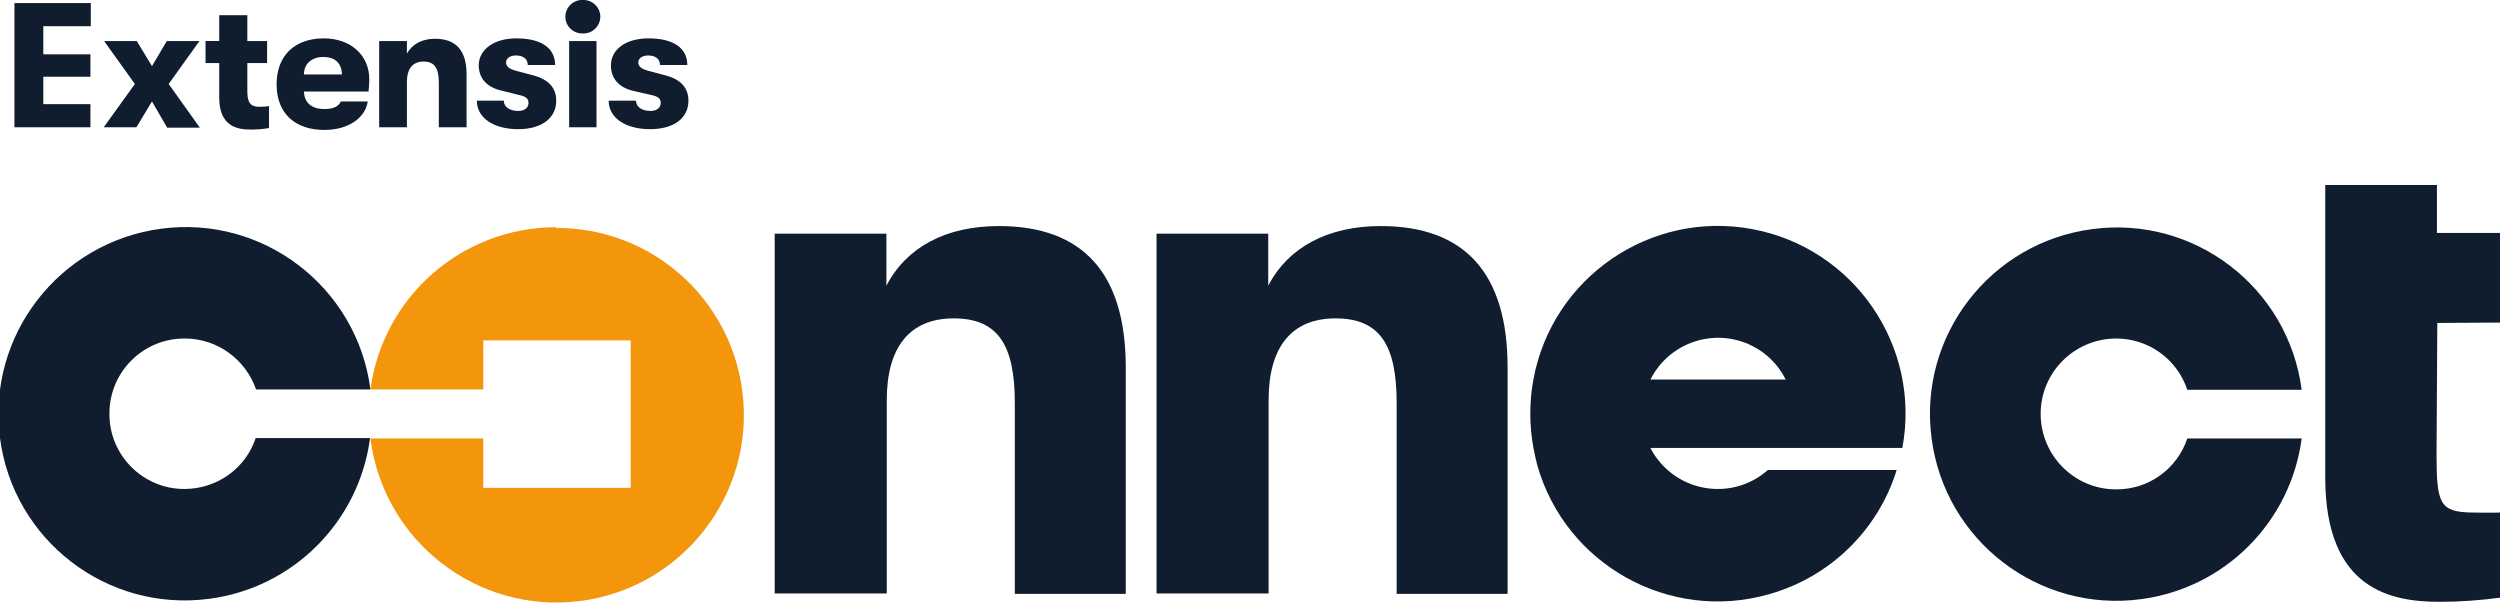
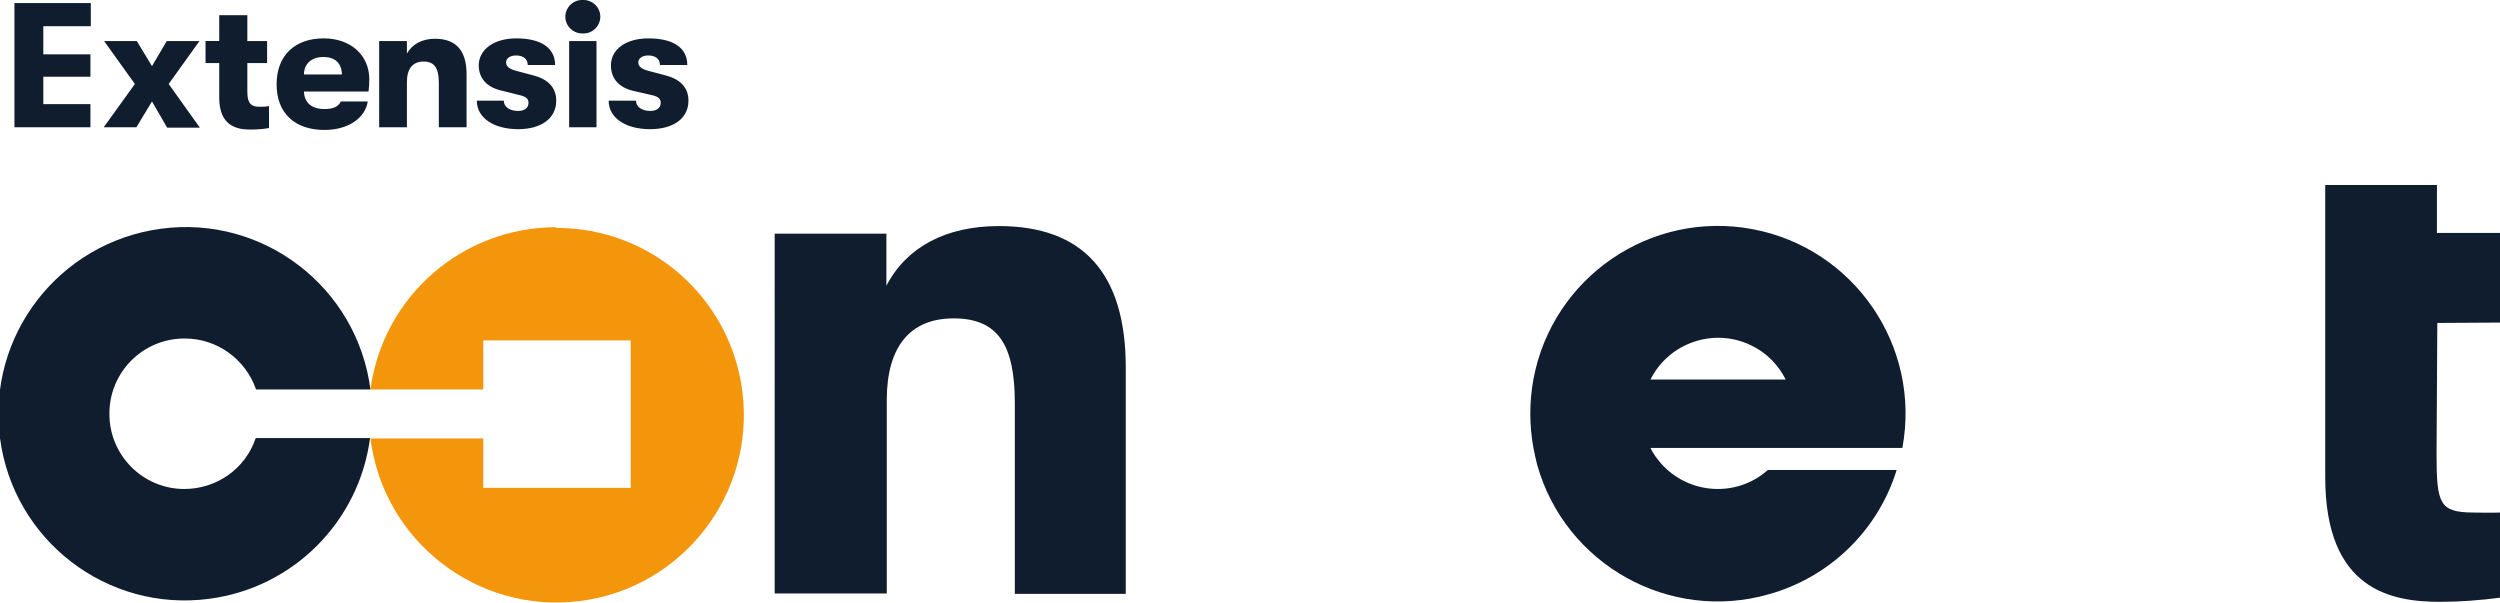
<svg xmlns="http://www.w3.org/2000/svg" version="1.1" id="Layer_1" x="0px" y="0px" viewBox="0 0 658 158.6" style="enable-background:new 0 0 658 158.6;" xml:space="preserve">
  <style type="text/css">
	.st0{fill-rule:evenodd;clip-rule:evenodd;fill:#101D2F;}
	.st1{fill-rule:evenodd;clip-rule:evenodd;fill:#F3960B;}
</style>
-   <path class="st0" d="M304.3,61.5h29.5v13.7c5.3-10.2,15.8-15.7,29.6-15.7c22.2,0,33.4,12.5,33.4,37.2v59.6h-29.2v-50.2  c0-15.3-4.4-22.3-16.1-22.3c-11.6,0-17.6,7.6-17.6,21.5v50.9h-29.5V61.5z" />
  <path class="st0" d="M153.4,0c2.4-0.1,4.5,1.8,4.6,4.2c0.1,2.4-1.8,4.5-4.2,4.6c-0.1,0-0.3,0-0.4,0c-2.4,0.1-4.5-1.8-4.6-4.2  c-0.1-2.4,1.8-4.5,4.2-4.6C153.1,0,153.2,0,153.4,0z M85.1,15c-3.1,0-5.1,1.8-5.1,4.6h10C89.9,16.6,88.2,15,85.1,15L85.1,15z   M157,10.8v22.7h-7.2V10.8L157,10.8z M114.5,10.2c5.5,0,8.3,3.1,8.3,9.3v14h-7.3V21.8c0-3.8-1.1-5.6-4-5.6s-4.4,1.9-4.4,5.4v11.9  h-7.3V10.8h7.3v3.3C108.5,11.6,111.1,10.2,114.5,10.2L114.5,10.2z M36,10.8l4,6.6l3.9-6.6h8.6l-8.1,11.3l8.2,11.5H44L40,26.7  l-4.1,6.8h-8.6l8.2-11.4l-8.1-11.3L36,10.8z M23.9,0.8v6.1H11.4v7.4h12.4v5.9H11.4v7.2h12.4v6.1h-20V0.8L23.9,0.8z M135.9,10.1  c6.5,0,10.2,2.5,10.2,7h-7.2c0-1.6-1.2-2.5-3.1-2.5c-1.6,0-2.6,0.8-2.6,1.8s0.7,1.7,2.5,2.2l4.9,1.3c3.6,1,5.8,3.1,5.8,6.6  c0,4.7-4,7.5-10,7.5c-6.5,0-10.9-3-10.9-7.5h7.1c0,1.6,1.5,2.7,3.8,2.7c1.6,0,2.7-0.8,2.7-2.1c0-1-0.5-1.7-2.5-2.1l-4.8-1.2  c-3.7-0.9-5.8-3.2-5.8-6.7C126.1,13,130,10.1,135.9,10.1L135.9,10.1z M170.7,10.1c6.5,0,10.2,2.5,10.2,7h-7.2c0-1.6-1.2-2.5-3.1-2.5  c-1.6,0-2.6,0.8-2.6,1.8s0.7,1.7,2.5,2.2l4.9,1.3c3.6,1,5.8,3.1,5.8,6.6c0,4.7-4,7.5-10.1,7.5c-6.5,0-10.9-3-10.9-7.5h7.2  c0,1.6,1.5,2.7,3.8,2.7c1.6,0,2.7-0.8,2.7-2.1c0-1-0.5-1.7-2.5-2.1l-4.8-1.1c-3.7-0.9-5.8-3.2-5.8-6.7  C160.8,13,164.7,10.1,170.7,10.1L170.7,10.1z M85.2,10.1c7.1,0,12,4.4,12,10.8c0,1.1-0.1,2.1-0.2,3.2H80c0.1,3,2.1,4.6,5.4,4.6  c2.2,0,3.7-0.6,4.3-2h7.1c-0.7,4.5-5.3,7.5-11.4,7.5c-7.8,0-12.6-4.4-12.6-12S77.6,10.1,85.2,10.1L85.2,10.1z M65.1,4v6.8h5.2v5.8  h-5.2v7.6c0,3.4,1.4,3.9,3.2,3.9c0.8,0,1.7,0,2.5-0.2v5.8c-1.6,0.3-3.3,0.4-4.9,0.4c-3.4,0-8.2-0.8-8.2-8.4v-9.1h-3.6v-5.8h3.6V4  L65.1,4z" />
  <path class="st1" d="M146.4,59.8c-24.7,0-45.6,18.2-48.9,42.7h29.7V89.6H166v38.8h-38.8v-13H97.5c3.4,27,28.1,46.2,55.1,42.8  c27-3.4,46.2-28.1,42.8-55.1c-3.1-24.7-24.1-43.2-49-43.1V59.8z" />
  <path class="st0" d="M48.5,128.7c-10.9,0-19.8-8.9-19.7-19.9c0-10.9,8.9-19.8,19.9-19.7c8.4,0,15.9,5.4,18.7,13.4h30.1  c-3.5-26.9-28.2-45.9-55.1-42.3S-3.5,88.4,0,115.3s28.2,45.9,55.1,42.3c22.1-2.9,39.4-20.3,42.3-42.3H67.3  C64.6,123.4,57,128.7,48.5,128.7" />
-   <path class="st0" d="M556.9,128.8c-10.9,0-19.8-8.9-19.8-19.9c0-10.9,8.9-19.8,19.9-19.8c8.5,0,16,5.4,18.7,13.5h30.1  c-3.5-26.9-28.2-45.9-55.1-42.3c-26.9,3.5-45.9,28.2-42.3,55.1c3.5,26.9,28.2,45.9,55.1,42.3c22.1-2.9,39.4-20.3,42.3-42.3h-30.1  C573,123.5,565.4,128.9,556.9,128.8" />
  <path class="st0" d="M203.8,61.5h29.5v13.7c5.3-10.2,15.7-15.7,29.6-15.7c22.2,0,33.4,12.5,33.4,37.2v59.6h-29.2v-50.2  c0-15.3-4.4-22.3-16.1-22.3c-11.6,0-17.6,7.6-17.6,21.5v50.9h-29.5V61.5z" />
  <path class="st0" d="M658,134.9c-3,0.1-5,0-7.2,0c-8.7-0.1-9.5-2.3-9.5-15.4l0.2-34.5l16.5-0.1V61.3h-16.6V48.7h-29.4v76.9  c0,29.8,17.5,32.8,30.2,32.8c5.3,0,10.6-0.4,15.9-1.1L658,134.9z" />
  <path class="st0" d="M500.7,117.9c5-26.8-12.7-52.6-39.5-57.6c-26.8-5-52.6,12.7-57.6,39.5c-1.1,6-1.1,12.1,0,18.1  c0.3,1.5,0.6,3,1,4.5c7.4,26.2,34.8,41.5,61,34c16-4.5,28.7-16.8,33.6-32.7h-33.9c-8.2,7.3-20.8,6.5-28.1-1.7  c-1.1-1.3-2.1-2.6-2.8-4.1H500.7z M434.4,99.9c4.9-9.8,16.9-13.8,26.7-8.9c3.9,1.9,7,5.1,8.9,8.9H434.4z" />
</svg>